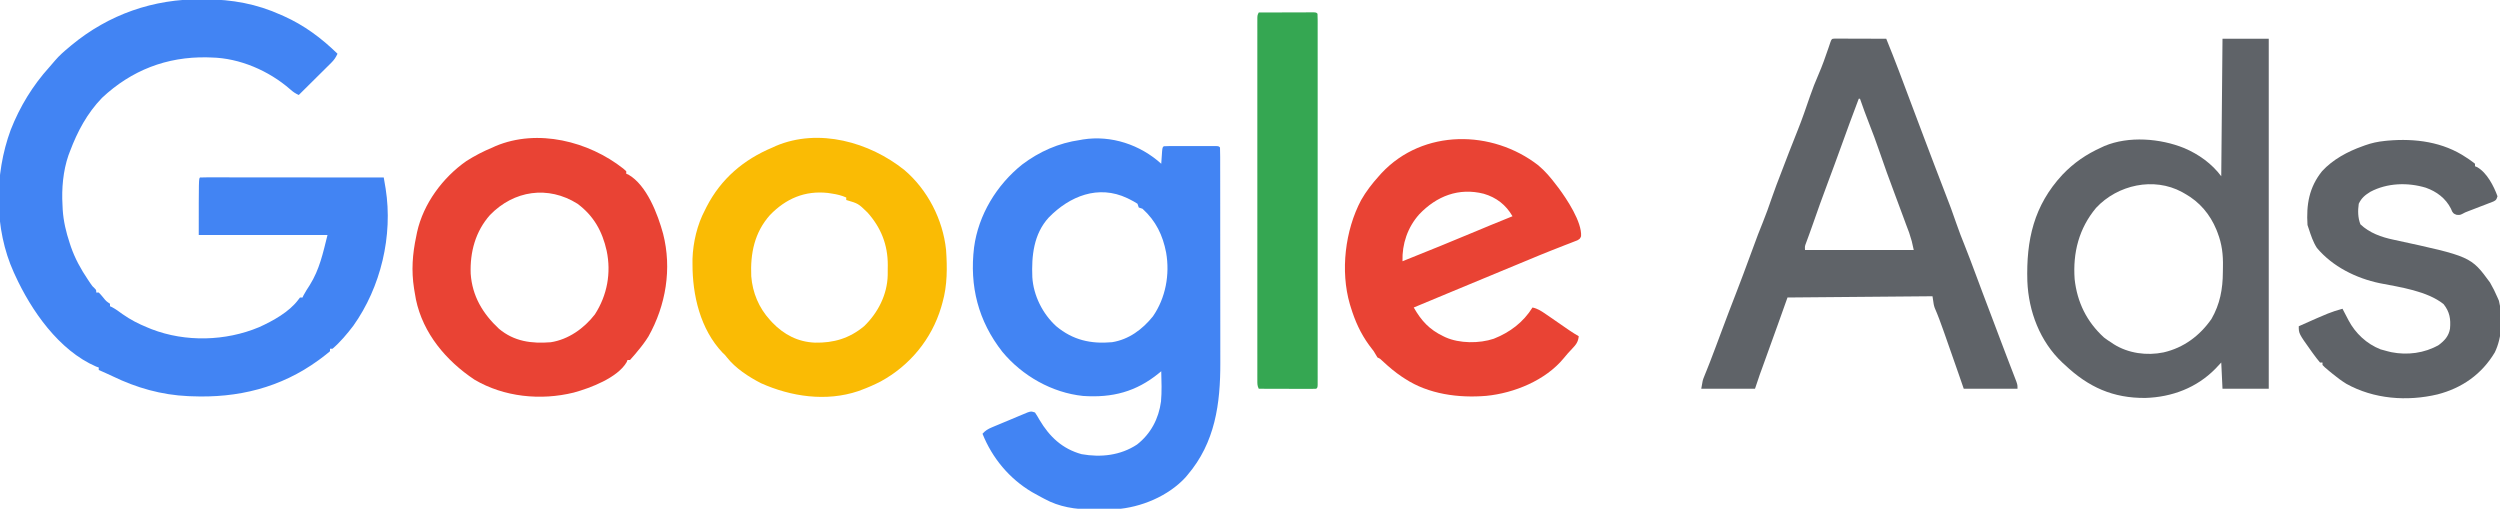
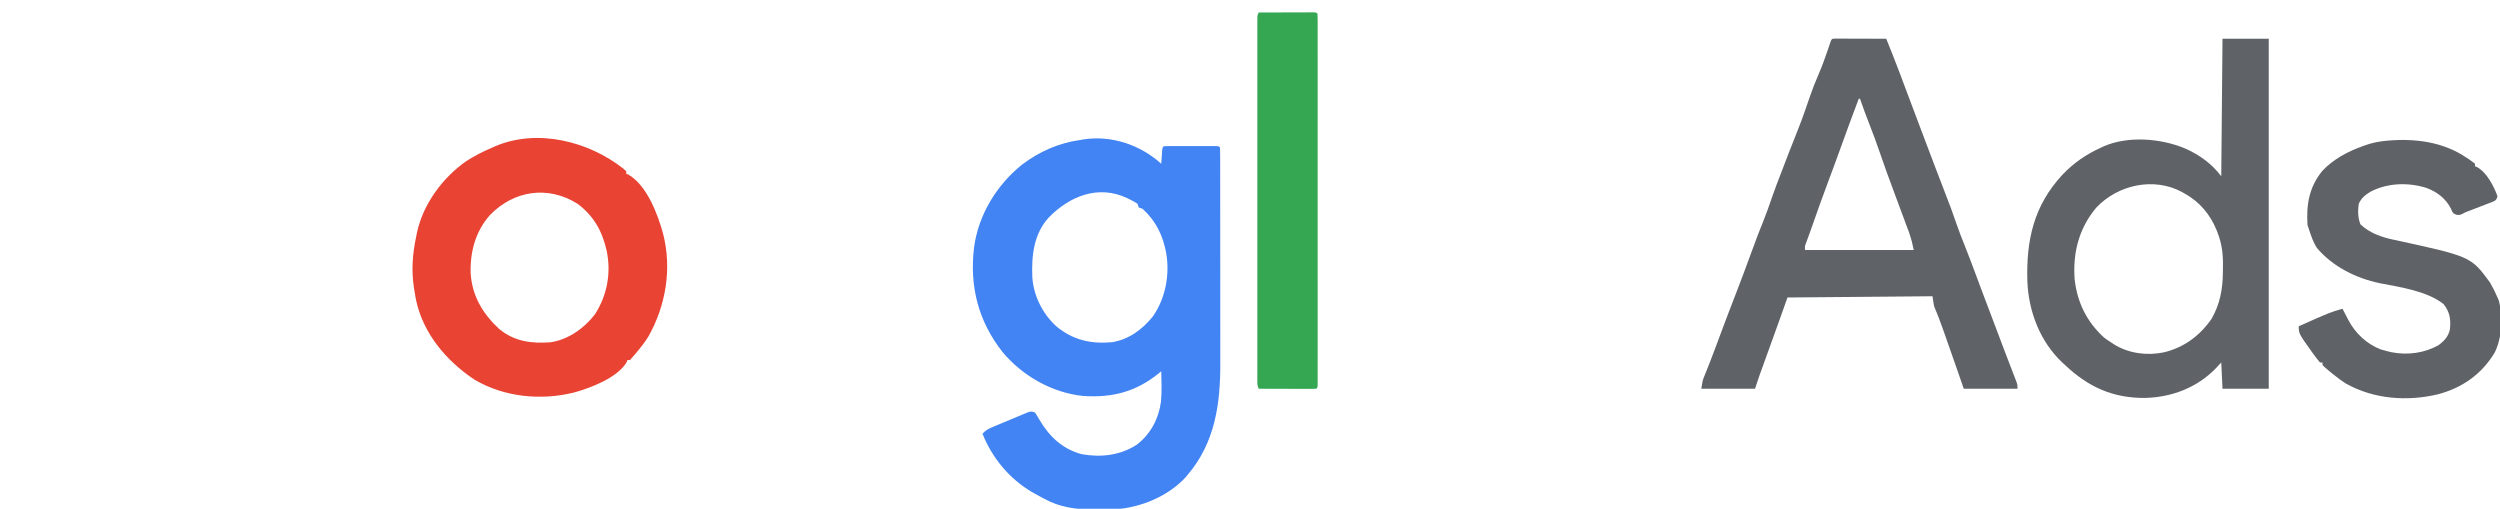
<svg xmlns="http://www.w3.org/2000/svg" version="1.1" width="2000" height="407">
-   <path d="M0 0 C0.933 0.004 1.866 0.009 2.827 0.013 C24.513 0.15 43.833 3.587 63.688 12.562 C64.699 13.009 64.699 13.009 65.731 13.464 C81.998 20.728 95.996 31.14 108.688 43.562 C107.39 46.42 106.024 48.473 103.798 50.679 C103.218 51.259 102.637 51.839 102.039 52.437 C101.415 53.051 100.791 53.665 100.148 54.297 C99.508 54.935 98.867 55.573 98.206 56.23 C96.163 58.262 94.113 60.288 92.062 62.312 C90.674 63.691 89.286 65.07 87.898 66.449 C84.5 69.826 81.095 73.196 77.688 76.562 C74.876 75.266 73.188 74.117 70.812 72 C53.78 57.142 30.371 46.98 7.688 46.562 C5.97 46.504 5.97 46.504 4.219 46.445 C-27.96 45.837 -56.19 56.794 -79.715 78.863 C-91.666 91.282 -99.268 105.574 -105.312 121.562 C-105.729 122.657 -106.145 123.751 -106.574 124.879 C-110.836 137.285 -112.092 151.488 -111.312 164.562 C-111.256 165.823 -111.199 167.084 -111.141 168.383 C-110.528 177.674 -108.483 186.164 -105.562 195 C-105.24 195.982 -104.917 196.964 -104.584 197.975 C-101.325 207.358 -96.662 215.84 -91.125 224.062 C-90.471 225.042 -89.818 226.022 -89.145 227.031 C-87.444 229.526 -87.444 229.526 -85.574 231.281 C-84.312 232.562 -84.312 232.562 -84.312 234.562 C-83.653 234.562 -82.993 234.562 -82.312 234.562 C-80.656 236.277 -80.656 236.277 -78.812 238.5 C-76.423 241.483 -76.423 241.483 -73.312 243.562 C-73.312 244.222 -73.312 244.882 -73.312 245.562 C-72.506 245.926 -72.506 245.926 -71.684 246.297 C-68.708 247.885 -66.103 249.829 -63.375 251.812 C-57.034 256.289 -50.517 259.638 -43.312 262.562 C-41.663 263.241 -41.663 263.241 -39.98 263.934 C-12.886 274.369 19.132 273.546 45.91 262.32 C56.903 257.378 70.102 250.118 77.359 240.301 C77.798 239.727 78.236 239.154 78.688 238.562 C79.347 238.562 80.007 238.562 80.688 238.562 C80.939 238.025 81.19 237.487 81.449 236.934 C82.96 234.041 84.728 231.366 86.5 228.625 C94.344 216.04 97.026 203.209 100.688 188.562 C66.698 188.562 32.708 188.562 -2.312 188.562 C-2.312 143.562 -2.312 143.562 -1.312 142.562 C0.586 142.466 2.488 142.441 4.388 142.442 C6.246 142.44 6.246 142.44 8.141 142.438 C9.526 142.442 10.91 142.445 12.295 142.449 C13.744 142.449 15.192 142.449 16.64 142.449 C20.584 142.448 24.528 142.454 28.472 142.461 C32.59 142.467 36.707 142.468 40.824 142.469 C48.627 142.472 56.429 142.48 64.231 142.49 C73.111 142.502 81.991 142.507 90.871 142.512 C109.143 142.523 127.415 142.54 145.688 142.562 C146.012 144.468 146.335 146.374 146.657 148.28 C146.927 149.872 146.927 149.872 147.203 151.496 C153.155 189.147 143.34 230.249 121.332 261.199 C116.425 267.627 110.844 274.3 104.688 279.562 C104.028 279.562 103.368 279.562 102.688 279.562 C102.688 280.223 102.688 280.882 102.688 281.562 C100.416 283.494 98.143 285.291 95.75 287.062 C95.029 287.596 94.309 288.13 93.566 288.68 C63.296 310.723 28.927 319.169 -8.312 317.562 C-9.124 317.532 -9.936 317.502 -10.773 317.47 C-32.118 316.528 -52.107 310.84 -71.285 301.53 C-74.924 299.793 -78.621 298.184 -82.312 296.562 C-82.312 295.902 -82.312 295.243 -82.312 294.562 C-83.364 294.189 -83.364 294.189 -84.438 293.809 C-114.153 280.929 -136.338 249.02 -149.312 220.562 C-149.781 219.551 -149.781 219.551 -150.258 218.519 C-166.087 183.614 -165.929 140.179 -152.747 104.458 C-145.426 85.826 -135.171 69.014 -121.757 54.181 C-120.202 52.438 -118.694 50.66 -117.188 48.875 C-113.883 45.008 -110.223 41.806 -106.312 38.562 C-105.584 37.946 -104.856 37.33 -104.105 36.695 C-74.297 12.078 -38.544 -0.38 0 0 Z " fill="#4284F3" transform="translate(161.312,-0.562)" />
  <path d="M0 0 C0.061 -0.927 0.121 -1.854 0.184 -2.809 C0.267 -4.006 0.351 -5.204 0.438 -6.438 C0.559 -8.23 0.559 -8.23 0.684 -10.059 C1 -13 1 -13 2 -14 C3.376 -14.098 4.757 -14.128 6.137 -14.129 C7.014 -14.133 7.892 -14.136 8.796 -14.139 C9.75 -14.137 10.704 -14.135 11.688 -14.133 C12.66 -14.134 13.633 -14.135 14.635 -14.136 C16.697 -14.136 18.758 -14.135 20.819 -14.13 C23.986 -14.125 27.153 -14.13 30.32 -14.137 C32.318 -14.136 34.315 -14.135 36.312 -14.133 C37.267 -14.135 38.221 -14.137 39.204 -14.139 C40.081 -14.136 40.959 -14.133 41.863 -14.129 C42.64 -14.129 43.416 -14.128 44.216 -14.127 C46 -14 46 -14 47 -13 C47.102 -10.604 47.139 -8.236 47.134 -5.839 C47.136 -5.081 47.138 -4.322 47.141 -3.541 C47.147 -0.978 47.146 1.584 47.145 4.146 C47.148 5.975 47.152 7.805 47.155 9.635 C47.164 14.626 47.167 19.617 47.167 24.607 C47.168 27.731 47.17 30.855 47.173 33.979 C47.182 44.894 47.186 55.81 47.185 66.726 C47.185 76.866 47.195 87.006 47.211 97.145 C47.224 105.867 47.229 114.59 47.229 123.312 C47.229 128.512 47.231 133.713 47.242 138.914 C47.252 143.825 47.252 148.735 47.245 153.646 C47.243 155.433 47.246 157.219 47.252 159.005 C47.357 191.949 43.139 223.06 21 249 C20.275 249.868 20.275 249.868 19.535 250.754 C5.734 265.89 -16.369 275.065 -36.586 276.384 C-40.462 276.547 -44.332 276.563 -48.212 276.521 C-50.566 276.5 -52.917 276.521 -55.271 276.547 C-68.67 276.573 -81.603 274.606 -93.5 268.062 C-94.166 267.712 -94.832 267.361 -95.518 267 C-97.357 266.022 -99.179 265.012 -101 264 C-101.802 263.555 -102.604 263.111 -103.43 262.652 C-121.535 251.927 -135.232 235.436 -143 216 C-140.763 213.5 -138.722 212.245 -135.641 210.949 C-134.779 210.583 -133.917 210.217 -133.029 209.839 C-132.112 209.459 -131.195 209.079 -130.25 208.688 C-128.845 208.098 -128.845 208.098 -127.413 207.497 C-125.513 206.702 -123.612 205.911 -121.71 205.124 C-119.262 204.109 -116.822 203.078 -114.383 202.043 C-113.047 201.486 -111.711 200.93 -110.375 200.375 C-109.207 199.888 -108.039 199.4 -106.836 198.898 C-104 198 -104 198 -101 199 C-99.714 200.929 -98.519 202.92 -97.375 204.938 C-89.41 218.375 -79.084 228.141 -63.707 232.336 C-48.319 235.092 -32.616 233.367 -19.375 224.625 C-8.421 216.07 -2.05 204.035 -0.198 190.223 C0.517 182.189 0.213 174.053 0 166 C-0.629 166.519 -1.258 167.039 -1.906 167.574 C-20.11 182.406 -39.101 187.357 -62.551 185.758 C-87.416 183.185 -111.191 169.658 -127.102 150.465 C-146.444 125.772 -153.503 97.909 -149.742 66.868 C-146.29 40.945 -131.662 16.914 -111.293 0.636 C-97.52 -9.764 -82.092 -16.588 -65 -19 C-64.23 -19.141 -63.461 -19.281 -62.668 -19.426 C-39.989 -23.025 -16.807 -15.191 0 0 Z M-90 43 C-102.096 56.208 -103.839 73.73 -103.139 90.763 C-102.227 105.435 -94.888 120.117 -84 130 C-70.726 141.069 -56.329 144.293 -39.359 142.762 C-25.927 140.617 -15.071 132.535 -6.688 122.125 C3.55 107.36 6.948 88.613 3.917 71.128 C1.246 57.189 -4.286 45.717 -15 36 C-15.99 35.67 -16.98 35.34 -18 35 C-18.495 33.515 -18.495 33.515 -19 32 C-21.098 30.656 -23.088 29.529 -25.312 28.438 C-26.253 27.972 -26.253 27.972 -27.213 27.498 C-50.428 16.56 -73.284 25.906 -90 43 Z " fill="#4284F3" transform="translate(929,131)" />
  <path d="M0 0 C0.762 0.002 1.523 0.004 2.308 0.007 C3.169 0.007 4.03 0.007 4.917 0.007 C5.852 0.012 6.787 0.017 7.751 0.023 C8.704 0.024 9.657 0.025 10.639 0.027 C13.696 0.033 16.753 0.045 19.81 0.058 C21.877 0.063 23.944 0.067 26.011 0.071 C31.09 0.082 36.169 0.1 41.247 0.12 C48.294 17.343 54.772 34.771 61.283 52.2 C64.726 61.412 68.202 70.611 71.685 79.808 C71.979 80.583 72.272 81.359 72.575 82.158 C74.464 87.146 76.355 92.133 78.247 97.12 C78.666 98.225 79.085 99.33 79.517 100.468 C83.73 111.589 83.73 111.589 88.036 122.675 C91.415 131.258 94.632 139.868 97.587 148.607 C99.473 154.119 101.59 159.516 103.773 164.917 C106.87 172.61 109.757 180.379 112.654 188.149 C114.303 192.57 115.957 196.99 117.611 201.409 C118.091 202.694 118.091 202.694 118.581 204.004 C121.276 211.206 124.003 218.395 126.749 225.578 C128.768 230.856 130.765 236.141 132.736 241.437 C134.239 245.462 135.765 249.477 137.308 253.486 C138.326 256.134 139.34 258.783 140.354 261.432 C140.864 262.76 141.376 264.088 141.89 265.416 C142.615 267.291 143.334 269.168 144.052 271.046 C144.475 272.143 144.897 273.241 145.333 274.371 C146.247 277.12 146.247 277.12 146.247 280.12 C132.057 280.12 117.867 280.12 103.247 280.12 C101.886 276.181 100.525 272.242 99.122 268.183 C95.536 257.815 91.919 247.458 88.247 237.12 C87.802 235.856 87.356 234.592 86.911 233.327 C84.782 227.306 82.6 221.354 80.044 215.499 C79.247 213.12 79.247 213.12 78.247 206.12 C39.967 206.45 1.687 206.78 -37.753 207.12 C-41.452 217.479 -41.452 217.479 -45.147 227.839 C-49.441 239.884 -53.746 251.924 -58.152 263.929 C-58.452 264.749 -58.752 265.569 -59.061 266.413 C-59.445 267.458 -59.445 267.458 -59.836 268.523 C-61.194 272.371 -62.462 276.25 -63.753 280.12 C-77.943 280.12 -92.133 280.12 -106.753 280.12 C-105.628 273.375 -105.628 273.375 -104.387 270.3 C-104.114 269.61 -103.84 268.921 -103.558 268.211 C-103.261 267.48 -102.964 266.748 -102.659 265.995 C-102.02 264.386 -101.382 262.777 -100.745 261.167 C-100.25 259.921 -100.25 259.921 -99.746 258.65 C-98.129 254.532 -96.58 250.39 -95.034 246.245 C-94.724 245.415 -94.413 244.585 -94.093 243.73 C-93.145 241.194 -92.199 238.657 -91.253 236.12 C-87.009 224.743 -82.721 213.388 -78.295 202.081 C-74.868 193.313 -71.62 184.477 -68.366 175.644 C-60.756 155.001 -60.756 155.001 -57.565 147.183 C-54.938 140.734 -52.625 134.197 -50.375 127.609 C-48.008 120.71 -45.391 113.919 -42.753 107.12 C-41.93 104.977 -41.108 102.834 -40.288 100.691 C-39.464 98.542 -38.64 96.394 -37.815 94.245 C-37.378 93.107 -36.942 91.968 -36.492 90.796 C-34.234 84.923 -31.941 79.071 -29.565 73.245 C-25.962 64.323 -22.894 55.212 -19.753 46.12 C-17.694 40.195 -15.469 34.425 -12.94 28.683 C-9.927 21.781 -7.443 14.739 -5.025 7.609 C-4.743 6.781 -4.461 5.953 -4.171 5.101 C-3.921 4.357 -3.671 3.614 -3.414 2.848 C-2.387 0.164 -2.387 0.164 0 0 Z M19.247 48.12 C14.362 61.034 9.558 73.972 4.91 86.974 C1.558 96.323 -1.907 105.628 -5.378 114.933 C-9.73 126.602 -13.989 138.293 -18.038 150.071 C-18.767 152.162 -19.519 154.244 -20.28 156.323 C-20.639 157.307 -20.639 157.307 -21.005 158.31 C-21.635 160.031 -22.27 161.749 -22.905 163.468 C-23.905 166.132 -23.905 166.132 -23.753 169.12 C4.957 169.12 33.667 169.12 63.247 169.12 C61.731 161.983 61.731 161.983 59.56 155.245 C59.209 154.313 58.859 153.381 58.497 152.421 C58.085 151.332 57.672 150.243 57.247 149.12 C56.746 147.76 56.246 146.399 55.747 145.038 C53.232 138.171 50.703 131.31 48.111 124.472 C43.711 112.855 39.511 101.192 35.491 89.437 C33.036 82.297 30.428 75.24 27.645 68.221 C25.011 61.578 22.601 54.867 20.247 48.12 C19.917 48.12 19.587 48.12 19.247 48.12 Z " fill="#5F6368" transform="translate(1467.753,30.88)" />
  <path d="M0 0 C12.21 0 24.42 0 37 0 C37 92.4 37 184.8 37 280 C24.79 280 12.58 280 0 280 C-0.33 273.07 -0.66 266.14 -1 259 C-2.526 260.629 -4.053 262.259 -5.625 263.938 C-20.598 279.213 -40.43 286.704 -61.672 287.354 C-87.597 287.594 -107.231 278.718 -126 261 C-127.034 260.062 -127.034 260.062 -128.09 259.105 C-146.012 242.248 -155.16 218.161 -156.121 193.948 C-157.085 161.064 -150.994 133.498 -128.039 108.754 C-118.892 99.192 -109.055 92.458 -97 87 C-96.162 86.607 -95.324 86.214 -94.461 85.809 C-75.015 77.651 -49.728 79.71 -30.608 87.482 C-19.001 92.434 -8.608 99.855 -1 110 C-0.505 55.55 -0.505 55.55 0 0 Z M-101.125 135.281 C-114.874 151.738 -119.785 171.098 -118.295 192.291 C-116.272 210.843 -108.597 226.423 -94.824 238.984 C-92.939 240.45 -91.029 241.743 -89 243 C-88.045 243.654 -88.045 243.654 -87.07 244.32 C-75.326 251.721 -60.544 253.687 -47.147 250.917 C-31.088 247.221 -18.229 237.663 -8.824 224.176 C-1.973 212.249 0.22 200.268 0.295 186.665 C0.307 185.236 0.327 183.807 0.357 182.378 C0.559 172.632 -0.43 164.193 -4 155 C-4.272 154.293 -4.544 153.585 -4.824 152.856 C-9.963 140.451 -18.274 130.557 -30 124 C-31.205 123.308 -31.205 123.308 -32.434 122.602 C-55.014 110.413 -83.936 116.828 -101.125 135.281 Z " fill="#5F6368" transform="translate(1778,31)" />
-   <path d="M0 0 C5.579 4.681 10.016 9.939 14.375 15.75 C14.98 16.529 15.584 17.307 16.207 18.109 C22.8 26.98 35.044 45.364 34.231 56.769 C33.375 58.75 33.375 58.75 31.243 60.023 C30.302 60.387 29.36 60.75 28.391 61.125 C27.325 61.546 26.26 61.968 25.163 62.402 C23.995 62.847 22.828 63.292 21.625 63.75 C19.775 64.478 17.925 65.207 16.076 65.937 C14.137 66.702 12.196 67.461 10.255 68.219 C4.134 70.622 -1.93 73.16 -8 75.688 C-10.428 76.694 -12.857 77.701 -15.285 78.707 C-17.097 79.458 -17.097 79.458 -18.946 80.225 C-22.649 81.76 -26.354 83.293 -30.059 84.824 C-44.248 90.69 -58.43 96.576 -72.6 102.488 C-78.108 104.786 -83.616 107.08 -89.125 109.375 C-91.156 110.221 -93.188 111.068 -95.219 111.914 C-96.688 112.526 -98.156 113.138 -99.625 113.75 C-93.536 124.401 -87.13 131.384 -76.062 136.688 C-75.45 136.982 -74.837 137.277 -74.205 137.581 C-63.004 142.597 -47.138 142.617 -35.625 138.75 C-22.743 133.658 -12.023 125.64 -4.625 113.75 C-0.355 114.645 2.763 116.813 6.312 119.25 C6.969 119.694 7.626 120.138 8.302 120.596 C13.758 124.296 19.173 128.056 24.57 131.84 C27.123 133.578 29.709 135.193 32.375 136.75 C31.891 141.343 30.214 143.449 27.062 146.75 C24.736 149.211 22.479 151.616 20.398 154.289 C5.814 172.027 -19.284 182.241 -41.602 184.434 C-63.686 186.289 -87.741 183.134 -106.625 170.75 C-107.419 170.238 -108.213 169.726 -109.031 169.199 C-114.652 165.426 -119.648 161.187 -124.594 156.57 C-126.496 154.705 -126.496 154.705 -128.625 153.75 C-129.646 152.096 -130.642 150.427 -131.625 148.75 C-132.863 147.095 -134.114 145.45 -135.375 143.812 C-142.22 134.386 -146.613 124.569 -150 113.5 C-150.376 112.277 -150.376 112.277 -150.76 111.03 C-158.416 84.588 -154.592 52.057 -141.733 27.854 C-137.771 20.886 -132.983 14.691 -127.625 8.75 C-126.866 7.897 -126.106 7.043 -125.324 6.164 C-92.005 -29.282 -36.821 -28.582 0 0 Z M-95.263 39.222 C-104.528 49.619 -109.054 62.902 -108.625 76.75 C-88.264 68.676 -68.02 60.338 -47.805 51.906 C-46.729 51.458 -45.653 51.009 -44.545 50.547 C-42.55 49.714 -40.556 48.881 -38.562 48.047 C-32.605 45.558 -26.626 43.13 -20.625 40.75 C-25.871 31.626 -33.55 25.677 -43.625 22.75 C-63.587 17.687 -81.297 24.558 -95.263 39.222 Z " fill="#E94334" transform="translate(1230.625,132.25)" />
-   <path d="M0 0 C18.546 15.822 30.711 39.511 33.285 63.763 C34.273 77.915 34.353 92.234 30.438 105.945 C30.086 107.193 29.734 108.441 29.371 109.727 C21.709 135.294 4.298 156.423 -19.039 169.125 C-24.101 171.74 -29.218 173.978 -34.562 175.945 C-35.357 176.242 -36.151 176.538 -36.969 176.844 C-62.545 185.454 -90.689 181.293 -114.781 170.504 C-124.736 165.366 -135.156 158.597 -142.133 149.734 C-143.552 147.872 -143.552 147.872 -145.438 146.184 C-163.354 127.312 -169.645 100.112 -169.562 74.945 C-169.562 73.628 -169.562 72.31 -169.562 70.953 C-169.11 57.805 -165.79 43.611 -159.562 31.945 C-158.936 30.683 -158.936 30.683 -158.297 29.395 C-146.697 6.864 -128.582 -8.425 -105.562 -18.055 C-104.699 -18.454 -103.835 -18.854 -102.945 -19.266 C-68.487 -33.908 -27.808 -22.297 0 0 Z M-107.562 35.945 C-120.04 49.982 -123.356 66.711 -122.562 84.945 C-121.518 98.132 -116.485 110.164 -107.562 119.945 C-106.984 120.581 -106.405 121.216 -105.809 121.871 C-96.495 131.602 -85.231 137.523 -71.602 138.062 C-56.602 138.377 -43.941 134.628 -32.25 124.883 C-21.152 114.151 -13.755 99.651 -13.395 84.117 C-13.383 82.31 -13.376 80.503 -13.375 78.695 C-13.363 77.805 -13.351 76.914 -13.338 75.996 C-13.303 59.765 -18.734 46.092 -29.562 33.945 C-36.946 26.763 -36.946 26.763 -46.562 23.945 C-46.562 23.285 -46.562 22.625 -46.562 21.945 C-50.338 20.275 -53.86 19.431 -57.938 18.82 C-59.018 18.653 -60.098 18.485 -61.211 18.312 C-79.683 16.289 -94.813 22.814 -107.562 35.945 Z " fill="#FABB04" transform="translate(723.562,136.055)" />
  <path d="M0 0 C0.788 0.705 1.575 1.41 2.387 2.137 C2.387 2.797 2.387 3.457 2.387 4.137 C2.951 4.364 3.516 4.59 4.098 4.824 C18.856 13.286 27.633 36.616 31.864 52.098 C39.02 80.021 34.125 109.377 20.176 134.234 C17.556 138.484 14.609 142.331 11.387 146.137 C10.825 146.832 10.263 147.526 9.684 148.242 C8.305 149.919 6.852 151.535 5.387 153.137 C4.727 153.137 4.067 153.137 3.387 153.137 C3.048 153.997 3.048 153.997 2.703 154.875 C-4.582 167.391 -26.349 175.577 -39.641 179.207 C-66.032 185.728 -95.461 182.8 -119.047 168.848 C-141.667 153.768 -160.185 131.931 -165.879 104.691 C-166.223 102.801 -166.551 100.908 -166.863 99.012 C-167.031 98.005 -167.199 96.999 -167.371 95.962 C-169.634 81.544 -168.642 68.328 -165.613 54.137 C-165.397 53.054 -165.18 51.971 -164.957 50.855 C-159.934 28.134 -144.419 7.112 -125.418 -6.082 C-118.741 -10.312 -111.916 -13.855 -104.613 -16.863 C-103.836 -17.222 -103.059 -17.58 -102.258 -17.949 C-68.521 -32.216 -27.644 -21.775 0 0 Z M-106.613 37.137 C-118.289 50.272 -122.691 66.836 -122.062 84.086 C-120.841 101.973 -112.403 116.089 -99.457 128.145 C-87.284 138.333 -73.421 140.149 -58.043 138.934 C-43.904 136.787 -31.355 127.824 -22.738 116.699 C-12.824 101.361 -9.574 83.525 -13.273 65.796 C-16.753 50.161 -23.6 37.835 -36.613 28.137 C-60.213 13.335 -87.496 17.447 -106.613 37.137 Z " fill="#E94334" transform="translate(498.613,134.863)" />
  <path d="M0 0 C0.715 0.469 1.431 0.938 2.168 1.422 C3.826 2.547 5.422 3.765 7 5 C7 5.66 7 6.32 7 7 C7.87 7.36 7.87 7.36 8.758 7.727 C16.553 12.154 22.033 22.844 25 31 C24 34 24 34 21.655 35.227 C20.638 35.617 19.622 36.008 18.574 36.41 C16.914 37.059 16.914 37.059 15.221 37.721 C13.472 38.385 13.472 38.385 11.688 39.062 C9.399 39.948 7.111 40.835 4.824 41.723 C3.804 42.112 2.784 42.501 1.733 42.903 C-0.949 43.927 -0.949 43.927 -3.201 45.15 C-5 46 -5 46 -7.609 45.879 C-10 45 -10 45 -11.266 43.215 C-11.59 42.463 -11.915 41.712 -12.25 40.938 C-16.462 32.606 -23.686 27.23 -32.367 24.164 C-46.814 19.802 -63.263 20.304 -76.688 27.426 C-80.993 30.096 -83.788 32.333 -86 37 C-86.785 42.653 -86.731 48.085 -84.688 53.438 C-77.448 60.34 -67.867 63.734 -58.25 65.75 C3.733 79.173 3.733 79.173 19 100 C21.263 103.894 23.243 107.853 25 112 C25.374 112.853 25.748 113.707 26.133 114.586 C29.448 127.637 28.727 143.79 22.828 155.945 C12.368 173.424 -3.367 184.433 -22.949 189.505 C-47.366 195.297 -73.953 193.29 -96 181 C-99.895 178.567 -103.475 175.939 -107 173 C-108.208 172.016 -108.208 172.016 -109.441 171.012 C-113.444 167.649 -113.444 167.649 -115 166 C-115 165.34 -115 164.68 -115 164 C-115.66 164 -116.32 164 -117 164 C-118.849 161.788 -120.562 159.581 -122.25 157.25 C-122.742 156.575 -123.234 155.9 -123.741 155.204 C-134 140.83 -134 140.83 -134 135 C-109.017 123.887 -109.017 123.887 -99 121 C-98.469 122.025 -97.938 123.05 -97.391 124.105 C-96.677 125.466 -95.964 126.827 -95.25 128.188 C-94.902 128.861 -94.554 129.535 -94.195 130.229 C-88.699 140.661 -79.601 149.18 -68.5 153.5 C-66.681 154.051 -64.846 154.551 -63 155 C-62.006 155.245 -61.012 155.49 -59.988 155.742 C-47.176 158.295 -33.394 156.59 -22 150 C-17.316 146.477 -14.043 142.909 -13 137 C-12.308 129.281 -13.179 123.567 -18.125 117.312 C-31.15 106.836 -53.041 103.696 -69.188 100.562 C-88.126 96.607 -106.844 87.33 -119.465 72.352 C-122.541 67.64 -124.241 62.313 -126 57 C-126.33 56.01 -126.66 55.02 -127 54 C-128.023 37.795 -125.786 23.921 -115.328 10.922 C-106.689 1.544 -94.889 -4.775 -83 -9 C-82.324 -9.249 -81.649 -9.498 -80.953 -9.754 C-75.711 -11.613 -70.717 -12.708 -65.188 -13.25 C-64.379 -13.332 -63.571 -13.413 -62.738 -13.497 C-40.827 -15.41 -18.534 -12.51 0 0 Z " fill="#5F6368" transform="translate(1973,126)" />
  <path d="M0 0 C6.533 -0.025 13.066 -0.043 19.598 -0.055 C21.823 -0.06 24.047 -0.067 26.271 -0.075 C29.461 -0.088 32.65 -0.093 35.84 -0.098 C37.341 -0.105 37.341 -0.105 38.873 -0.113 C39.794 -0.113 40.715 -0.113 41.664 -0.114 C42.479 -0.116 43.294 -0.118 44.133 -0.12 C46 0 46 0 47 1 C47.098 2.594 47.126 4.193 47.126 5.79 C47.128 6.833 47.131 7.876 47.134 8.95 C47.132 10.11 47.129 11.27 47.127 12.465 C47.129 13.686 47.13 14.907 47.132 16.165 C47.135 19.57 47.134 22.975 47.131 26.38 C47.128 30.046 47.132 33.712 47.135 37.378 C47.139 44.566 47.138 51.753 47.135 58.941 C47.133 64.78 47.133 70.619 47.134 76.458 C47.134 77.288 47.134 78.117 47.134 78.972 C47.135 80.656 47.135 82.341 47.135 84.026 C47.138 99.842 47.135 115.658 47.129 131.474 C47.125 145.06 47.126 158.647 47.13 172.233 C47.136 187.991 47.138 203.748 47.135 219.506 C47.134 221.184 47.134 222.863 47.134 224.542 C47.134 225.781 47.134 225.781 47.133 227.045 C47.132 232.88 47.134 238.716 47.136 244.551 C47.139 251.658 47.138 258.764 47.133 265.871 C47.13 269.5 47.129 273.13 47.133 276.759 C47.136 280.684 47.132 284.61 47.127 288.535 C47.129 289.695 47.131 290.855 47.134 292.05 C47.13 293.614 47.13 293.614 47.126 295.21 C47.126 296.118 47.126 297.025 47.125 297.96 C47 300 47 300 46 301 C44.557 301.093 43.11 301.117 41.664 301.114 C40.282 301.113 40.282 301.113 38.873 301.113 C37.872 301.108 36.871 301.103 35.84 301.098 C34.82 301.096 33.801 301.095 32.75 301.093 C29.479 301.088 26.208 301.075 22.938 301.062 C20.726 301.057 18.514 301.053 16.303 301.049 C10.868 301.038 5.434 301.021 0 301 C-1.238 298.523 -1.125 296.892 -1.126 294.121 C-1.128 293.084 -1.131 292.046 -1.134 290.978 C-1.13 289.255 -1.13 289.255 -1.127 287.498 C-1.129 286.285 -1.13 285.071 -1.132 283.822 C-1.135 280.444 -1.134 277.066 -1.131 273.688 C-1.128 270.049 -1.132 266.41 -1.135 262.772 C-1.139 255.639 -1.138 248.507 -1.135 241.374 C-1.133 235.579 -1.133 229.785 -1.134 223.99 C-1.134 223.167 -1.134 222.343 -1.134 221.495 C-1.135 219.822 -1.135 218.15 -1.135 216.477 C-1.138 200.778 -1.135 185.079 -1.129 169.38 C-1.125 155.898 -1.126 142.416 -1.13 128.933 C-1.136 113.292 -1.138 97.651 -1.135 82.01 C-1.134 80.343 -1.134 78.676 -1.134 77.01 C-1.134 76.19 -1.134 75.37 -1.133 74.525 C-1.132 68.734 -1.134 62.944 -1.136 57.154 C-1.139 50.101 -1.138 43.048 -1.133 35.996 C-1.13 32.394 -1.129 28.793 -1.133 25.192 C-1.136 21.295 -1.132 17.399 -1.127 13.502 C-1.129 12.354 -1.131 11.205 -1.134 10.022 C-1.131 8.985 -1.129 7.948 -1.126 6.879 C-1.126 5.978 -1.126 5.078 -1.125 4.15 C-1 2 -1 2 0 0 Z " fill="#35A752" transform="translate(1007,10)" />
</svg>